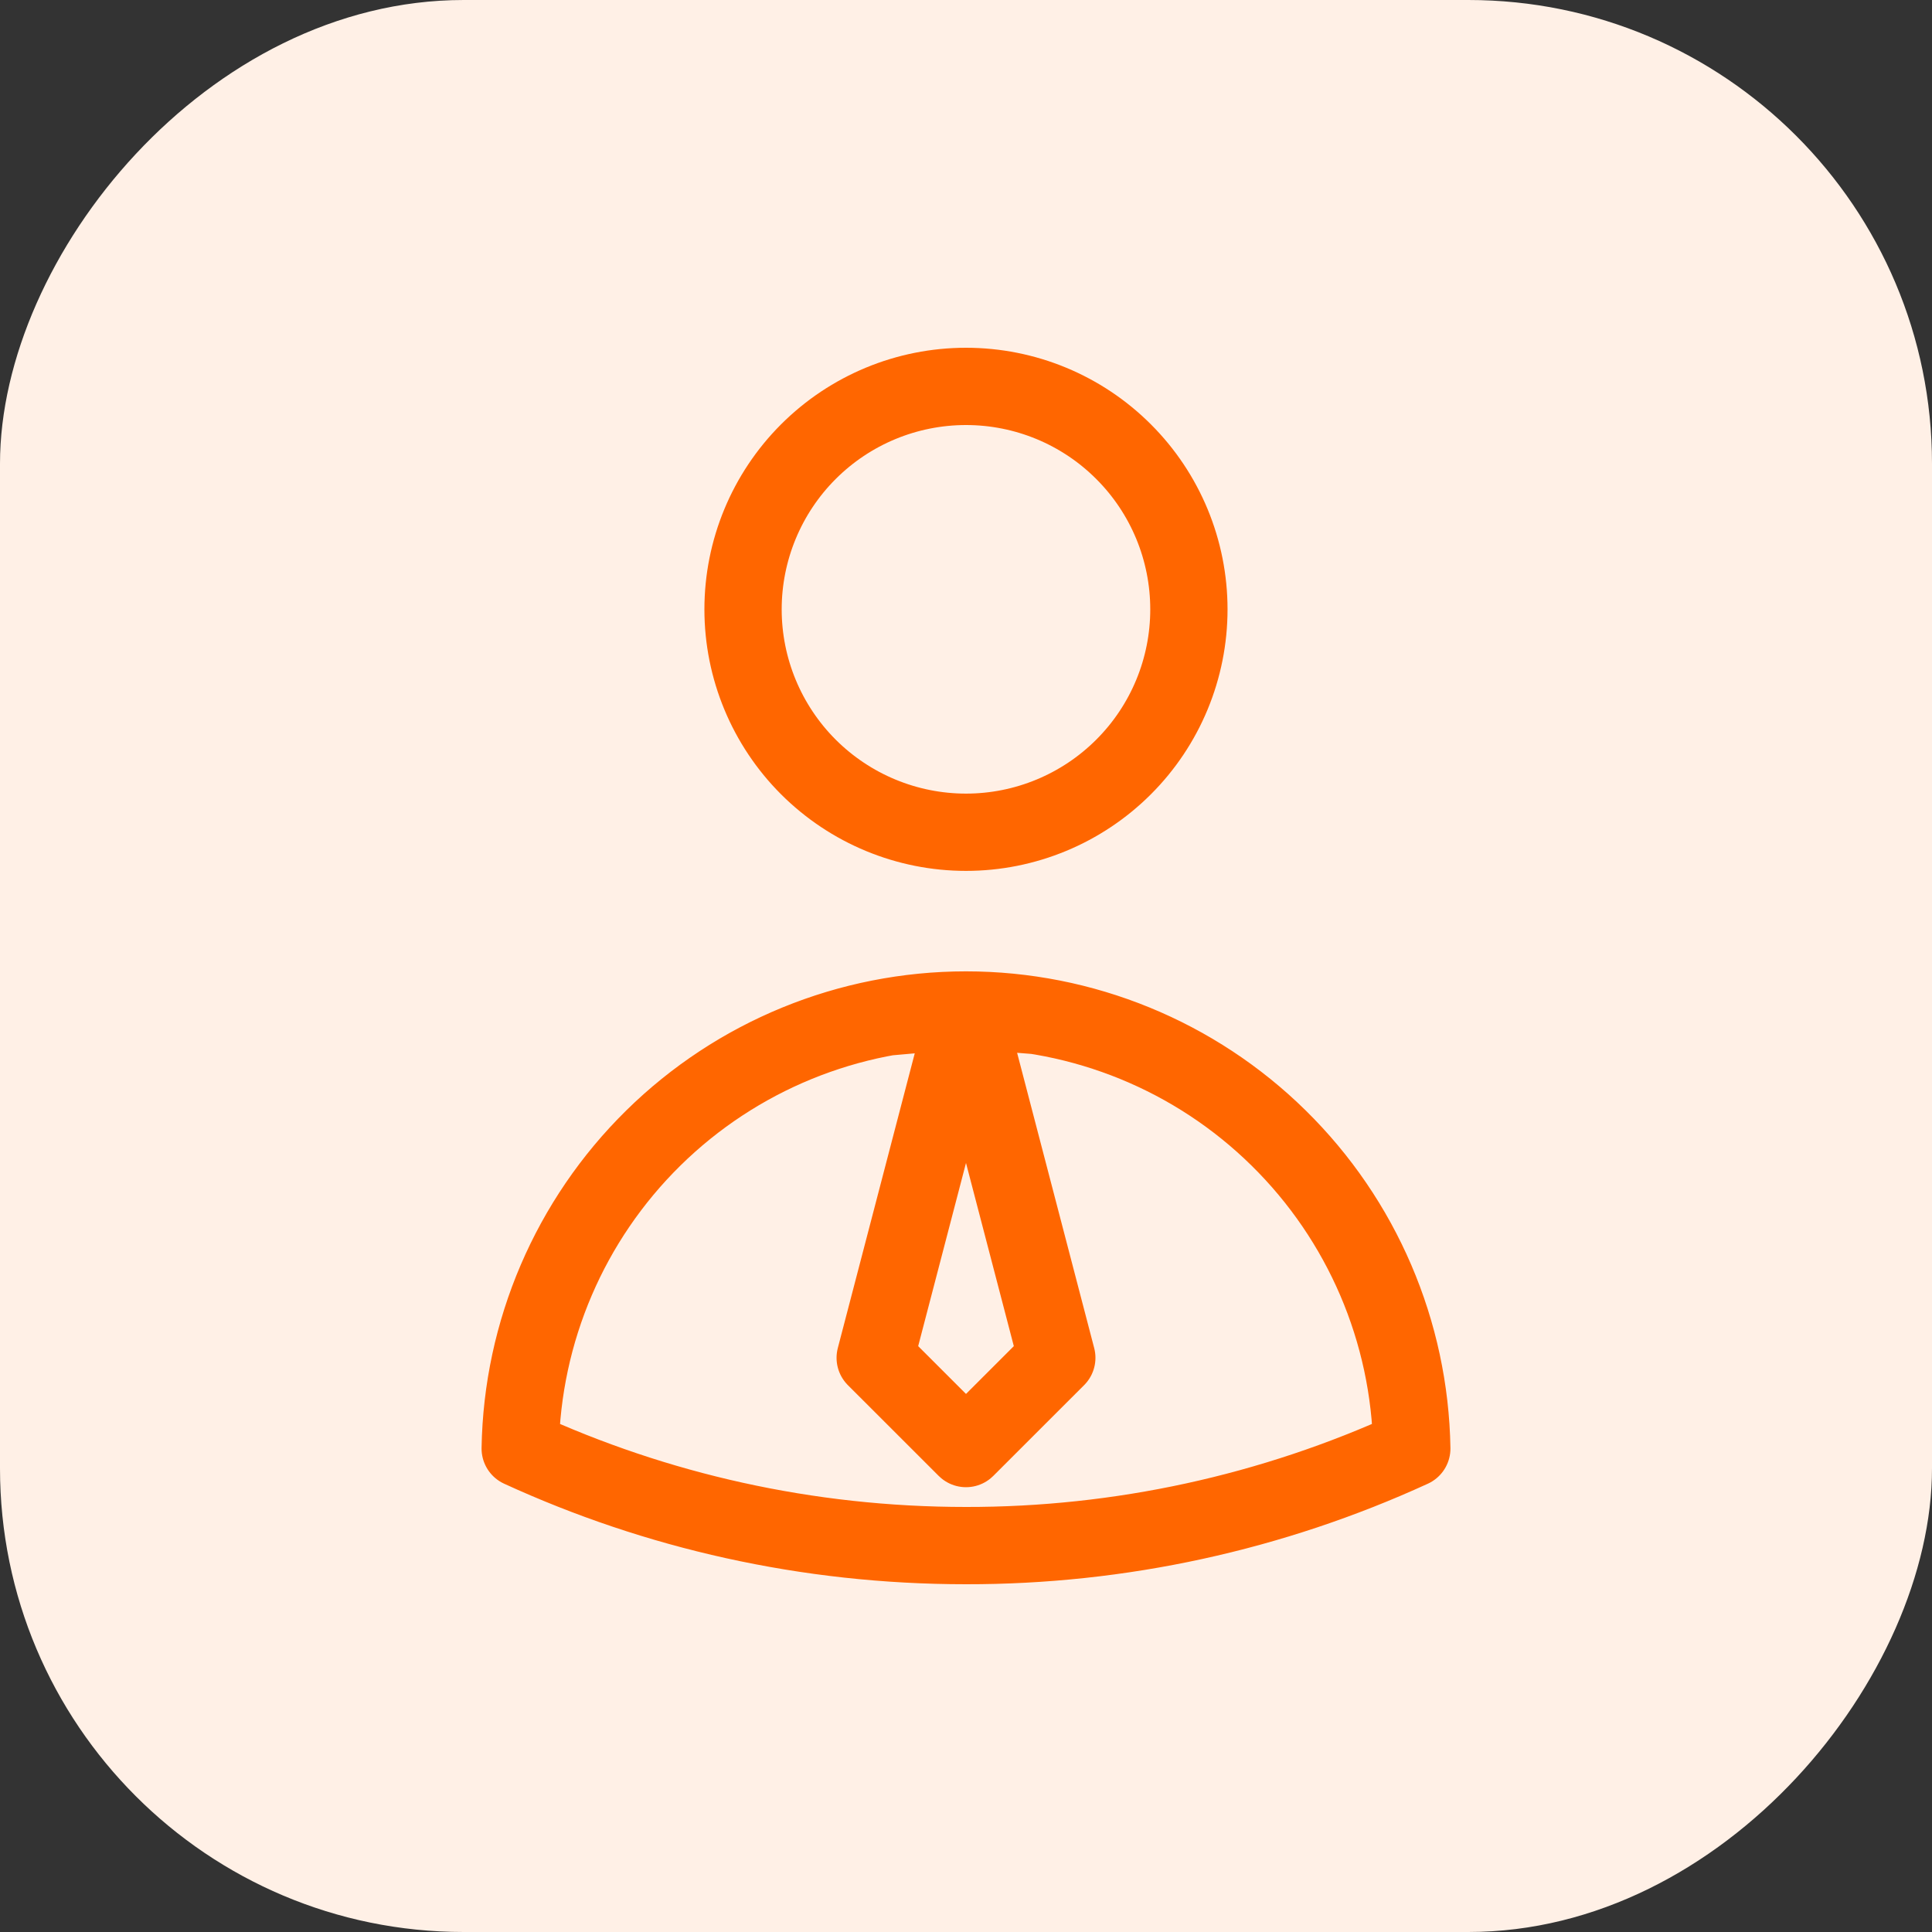
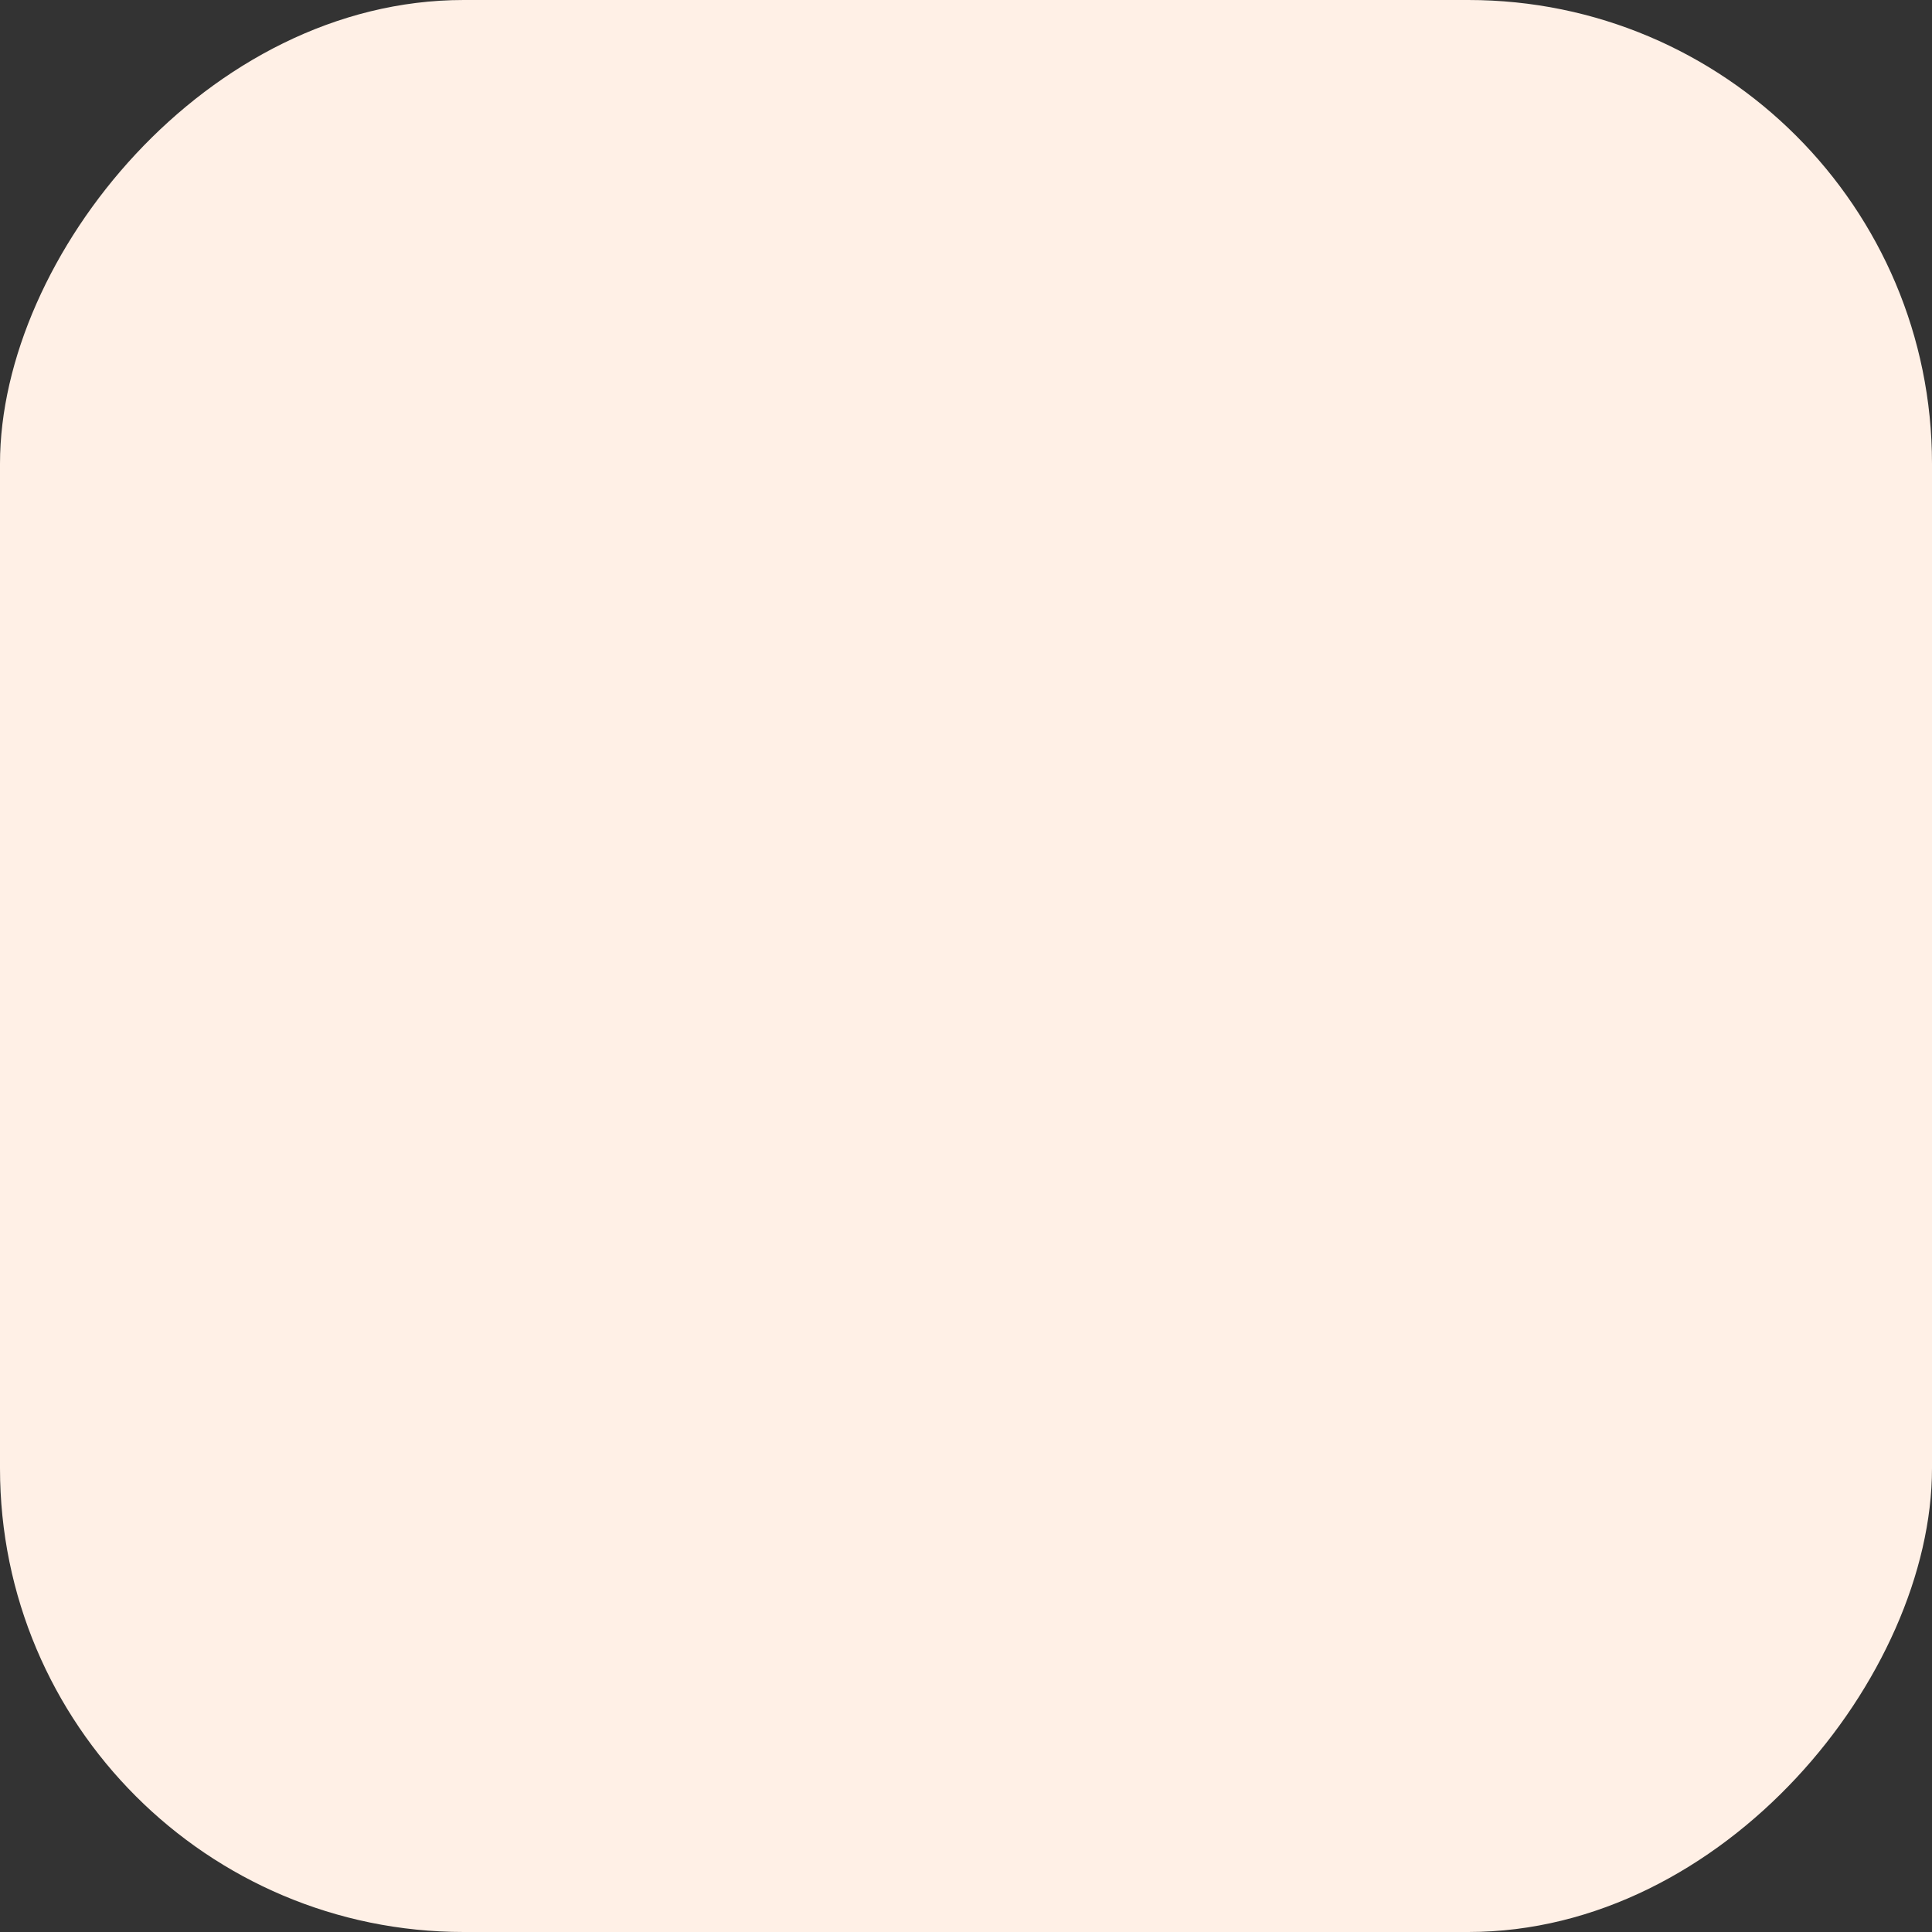
<svg xmlns="http://www.w3.org/2000/svg" width="35" height="35" viewBox="0 0 35 35" fill="none">
  <rect x="0" y="0" width="35" height="35" fill="#333333" stroke="none" />
  <rect width="35" height="35" rx="8.4" transform="matrix(-1 0 0 1 35 0)" fill="#FFF0E6" />
-   <path d="M17.5 18.297C15.381 18.297 13.346 19.13 11.835 20.617C10.325 22.103 9.459 24.123 9.424 26.242C11.883 27.371 14.618 28 17.5 28C20.287 28.004 23.042 27.404 25.576 26.242C25.541 24.123 24.675 22.103 23.164 20.617C21.654 19.13 19.619 18.297 17.5 18.297ZM17.5 18.297L16.08 18.423M17.5 18.297L18.764 18.397M17.5 18.297L19.145 24.598L17.5 26.242L15.855 24.598L17.5 18.297ZM21.538 11.039C21.538 12.11 21.113 13.137 20.355 13.894C19.598 14.651 18.571 15.077 17.5 15.077C16.429 15.077 15.402 14.651 14.644 13.894C13.887 13.137 13.461 12.11 13.461 11.039C13.461 9.967 13.887 8.94 14.644 8.183C15.402 7.425 16.429 7 17.5 7C18.571 7 19.598 7.425 20.355 8.183C21.113 8.94 21.538 9.967 21.538 11.039Z" stroke="#FF6600" stroke-width="1.4" stroke-linecap="round" stroke-linejoin="round" />
</svg>